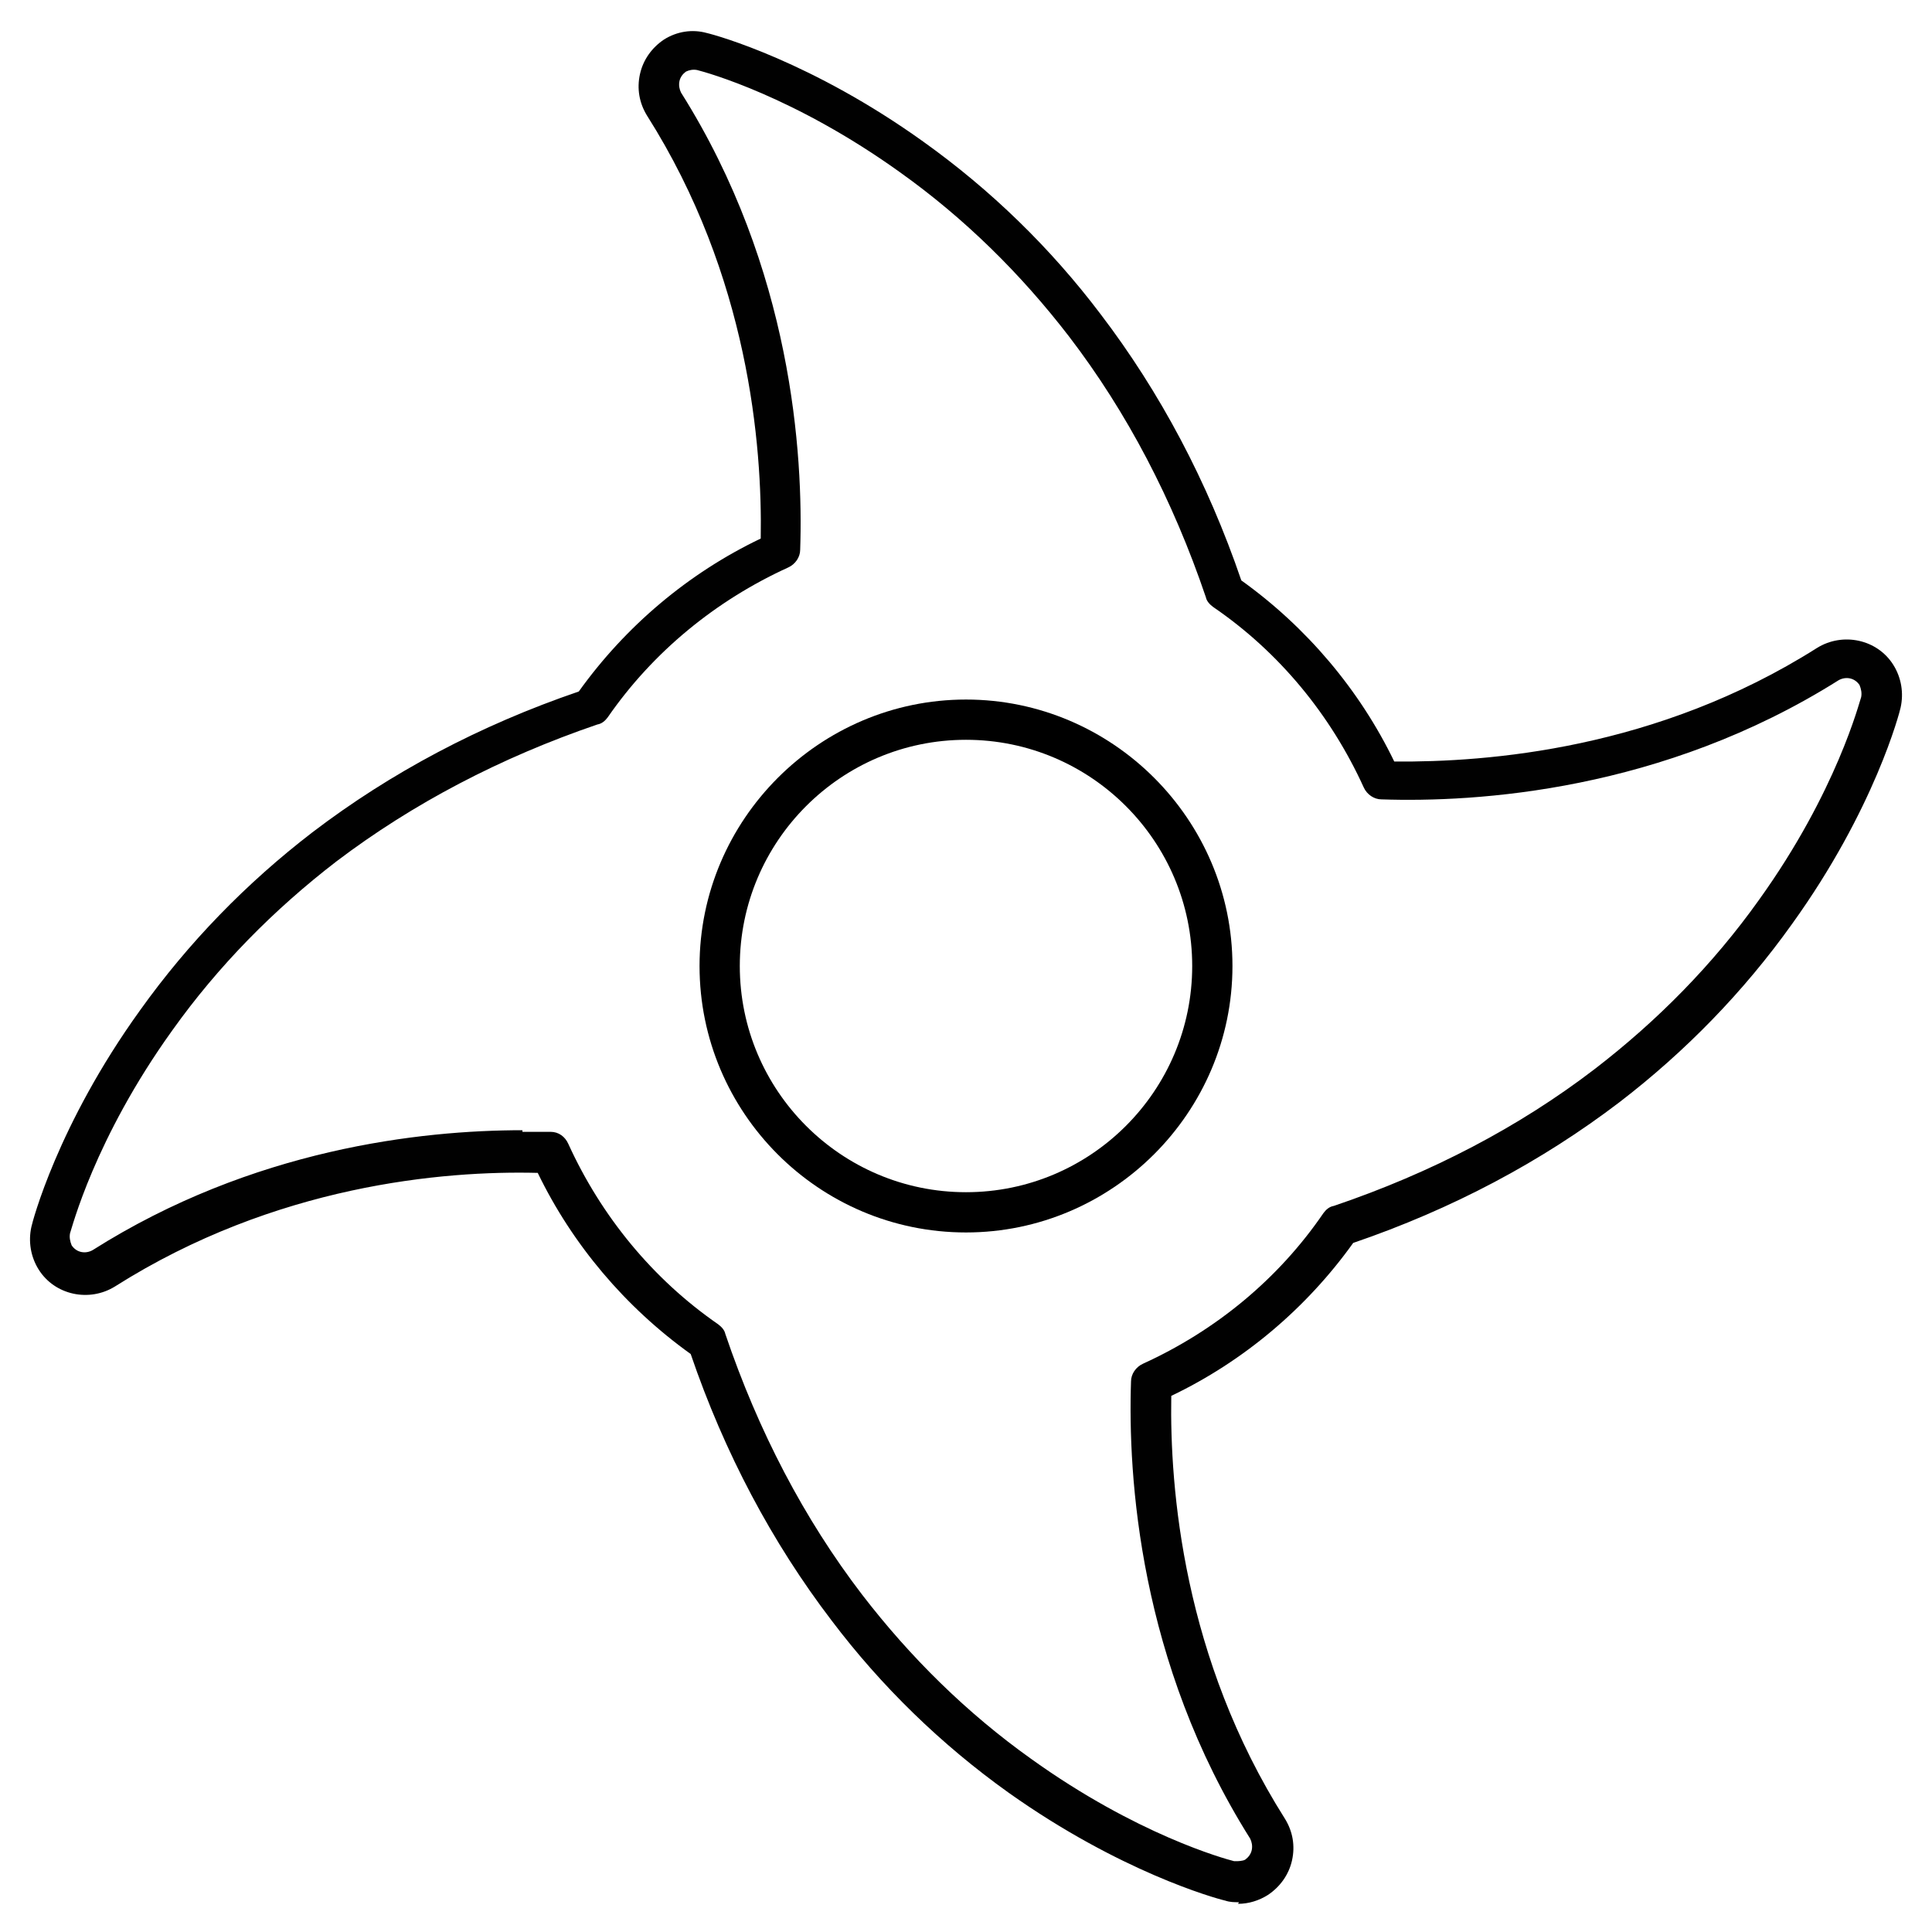
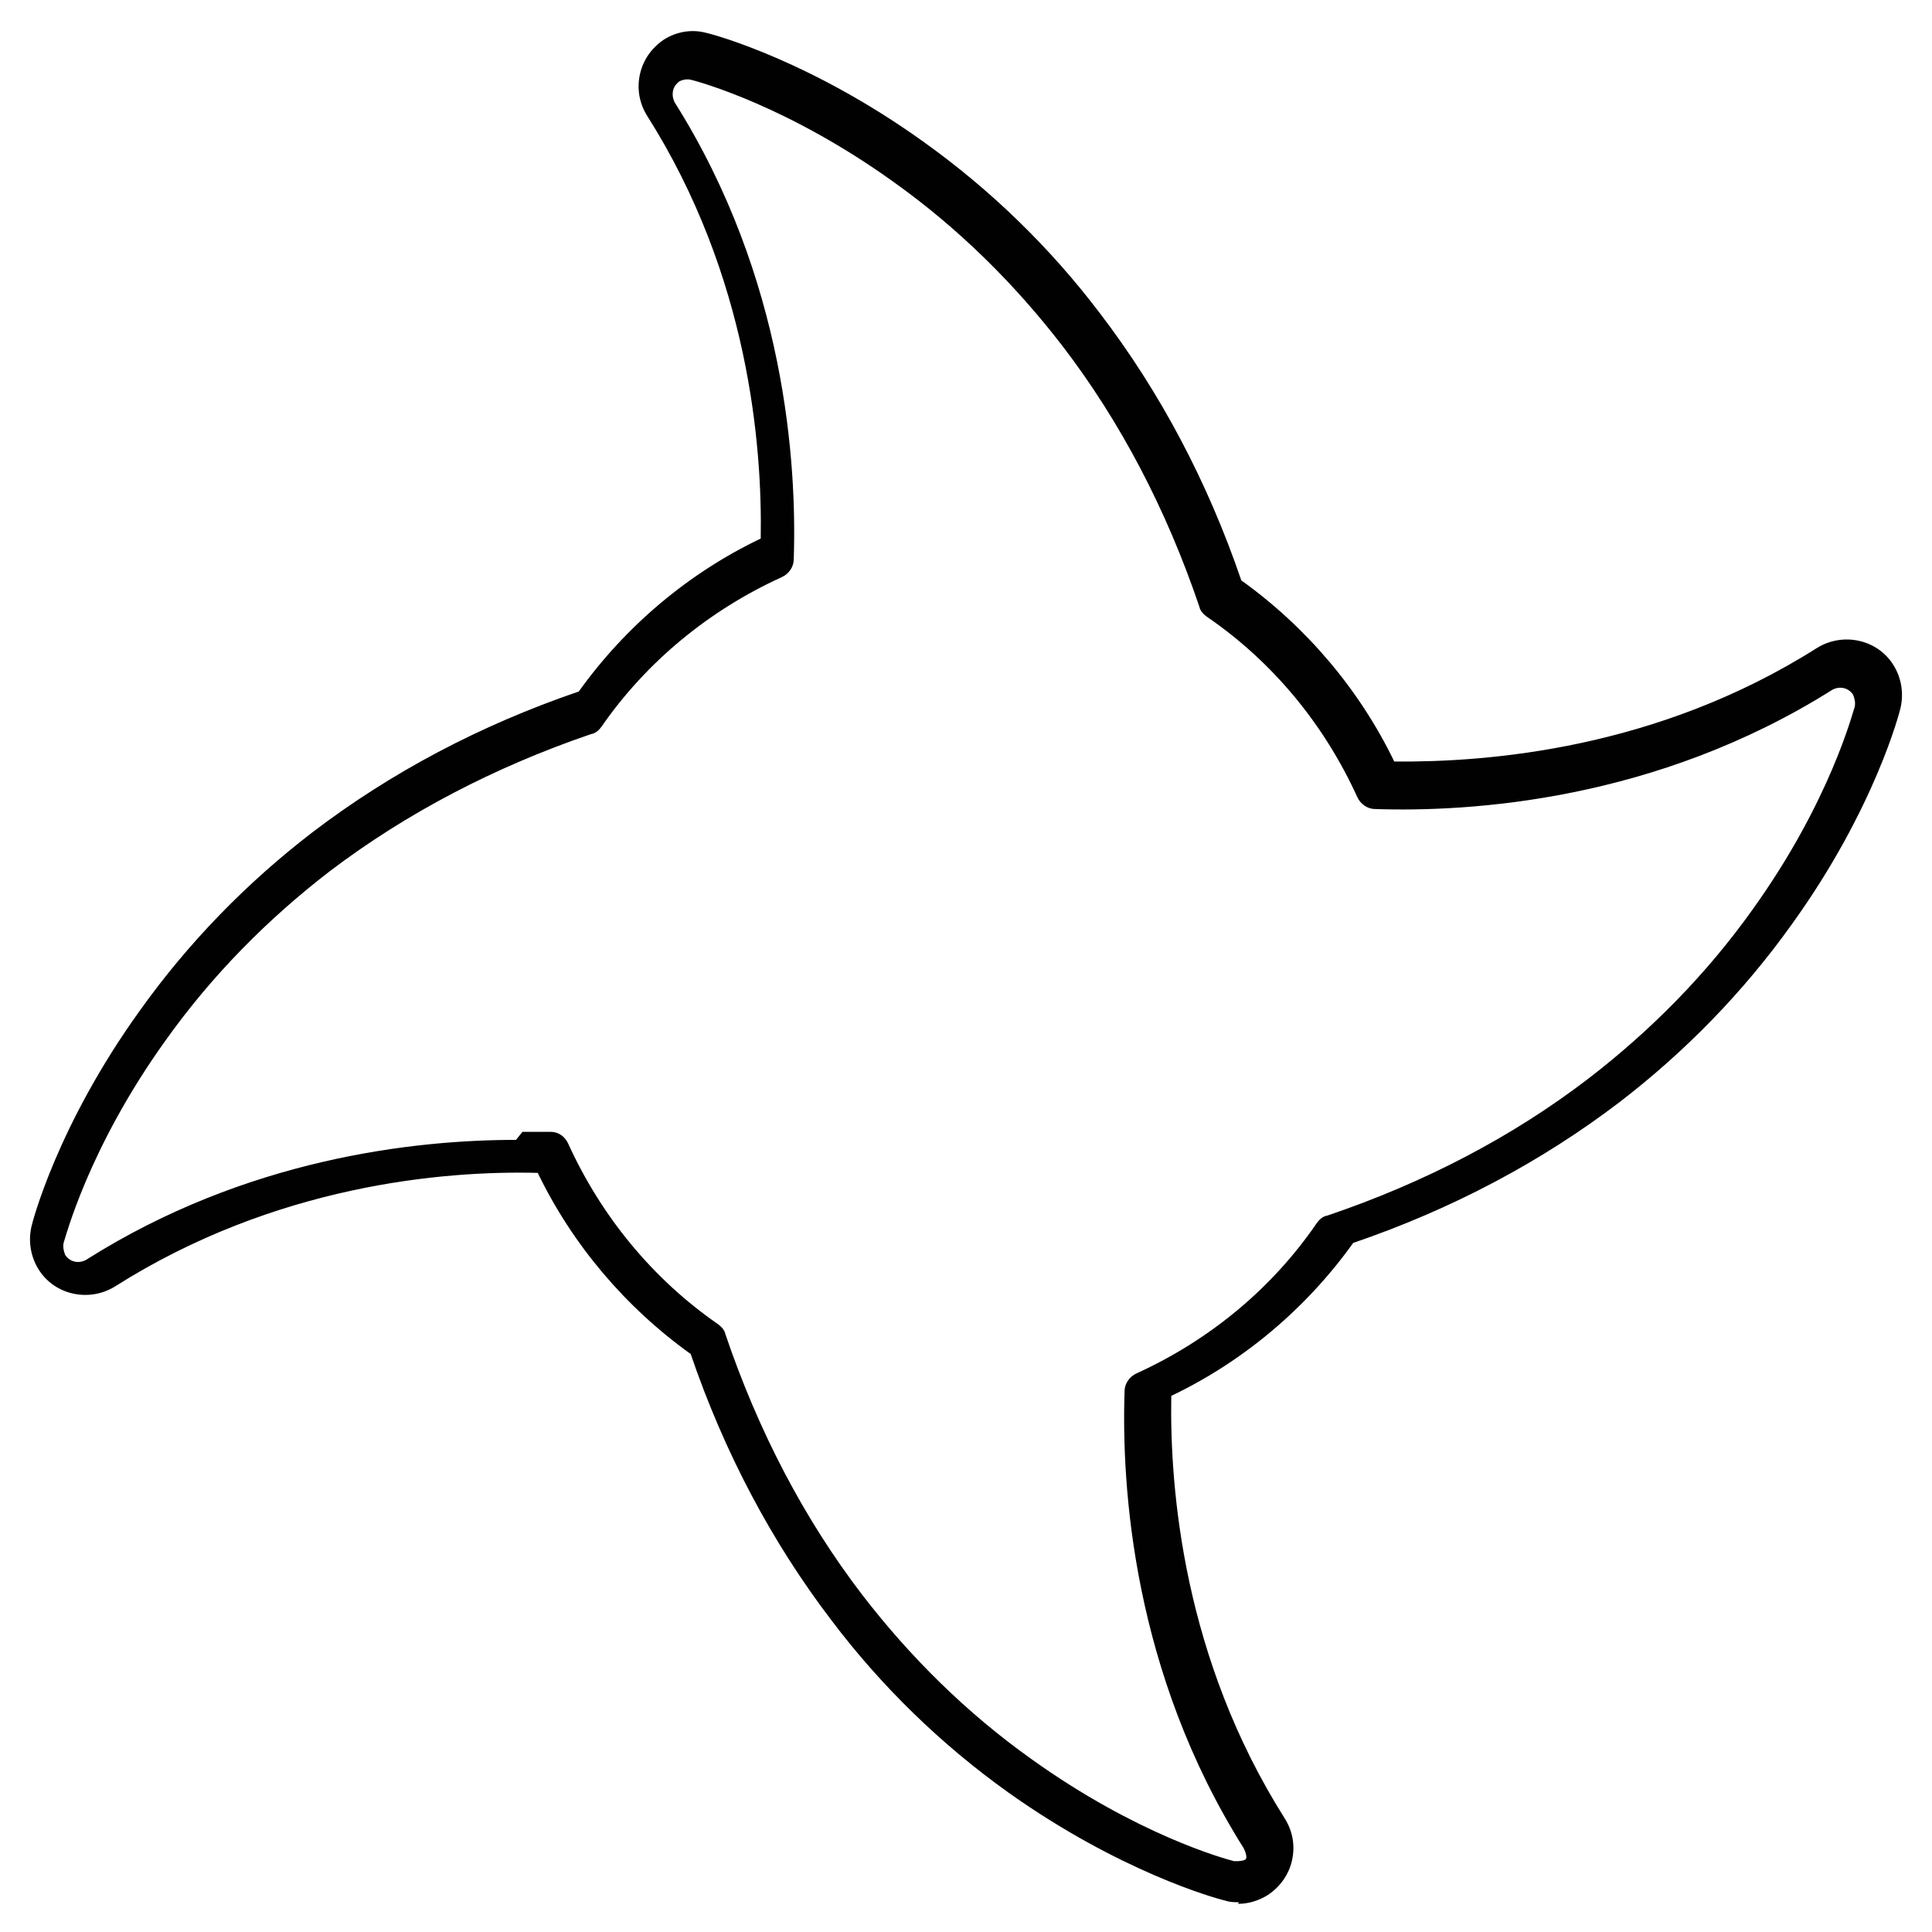
<svg xmlns="http://www.w3.org/2000/svg" id="Layer_1" data-name="Layer 1" viewBox="0 0 24 24">
  <defs>
    <style>
      .cls-1 {
        fill: #010101;
      }

      .cls-1, .cls-2 {
        stroke-width: 0px;
      }

      .cls-2 {
        fill: #000;
      }
    </style>
  </defs>
-   <path class="cls-1" d="M15.39,23.63c-.06,0-.11,0-.17-.02-.13-.03-1.31-.36-2.69-1.34-.84-.6-1.58-1.32-2.2-2.14-.74-.97-1.33-2.08-1.75-3.31-.81-.58-1.47-1.36-1.9-2.25-1.17-.03-3.26.15-5.25,1.41-.32.2-.75.11-.95-.21-.1-.16-.13-.35-.09-.53.01-.05.32-1.26,1.35-2.69.6-.84,1.32-1.58,2.14-2.21.97-.74,2.08-1.33,3.31-1.75.58-.81,1.36-1.47,2.26-1.9.02-1.16-.15-3.26-1.41-5.25-.1-.16-.13-.34-.09-.52.04-.18.15-.33.3-.43.16-.1.35-.13.53-.08.13.03,1.31.36,2.69,1.35.84.6,1.58,1.32,2.2,2.14.74.97,1.33,2.08,1.75,3.31.81.58,1.47,1.36,1.9,2.25,1.16.01,3.26-.15,5.25-1.41.32-.2.75-.11.95.21.1.16.13.35.09.53-.01.05-.32,1.26-1.35,2.69-.6.84-1.32,1.58-2.14,2.21-.97.74-2.08,1.33-3.31,1.75-.58.81-1.36,1.47-2.26,1.9-.02,1.16.15,3.26,1.41,5.25.1.16.13.34.09.52s-.15.33-.3.43c-.11.07-.24.11-.37.11ZM6.49,14.06c.12,0,.24,0,.35,0,.1,0,.18.06.22.15.41.9,1.05,1.68,1.86,2.24.04.03.08.07.09.12.41,1.21.98,2.3,1.7,3.24.6.78,1.3,1.47,2.1,2.04,1.31.94,2.4,1.24,2.52,1.27h.04s.07,0,.1-.02c.04-.03.07-.07.08-.12s0-.1-.02-.14c-1.38-2.19-1.52-4.5-1.48-5.68,0-.09.06-.18.15-.22.9-.41,1.68-1.05,2.24-1.87.03-.04.07-.08.13-.09,1.21-.41,2.3-.98,3.24-1.7.78-.6,1.47-1.3,2.04-2.1.97-1.35,1.25-2.47,1.27-2.52.01-.05,0-.1-.02-.15-.06-.09-.17-.11-.26-.06-2.19,1.38-4.5,1.52-5.68,1.48-.09,0-.18-.06-.22-.15-.41-.9-1.05-1.68-1.87-2.24-.04-.03-.08-.07-.09-.12-.41-1.21-.98-2.3-1.7-3.24-.6-.78-1.3-1.47-2.1-2.04-1.31-.94-2.4-1.24-2.52-1.27-.05-.01-.1,0-.14.02-.04.03-.07.07-.08.12-.01.05,0,.1.02.14,1.38,2.19,1.52,4.5,1.48,5.68,0,.09-.06.18-.15.22-.9.41-1.68,1.05-2.24,1.86-.03.04-.07.08-.13.09-1.2.41-2.29.98-3.24,1.7-.78.6-1.47,1.3-2.04,2.1-.97,1.35-1.25,2.47-1.27,2.52-.01.05,0,.1.02.15.06.09.17.11.26.06,1.99-1.26,4.08-1.49,5.34-1.49Z" />
-   <path class="cls-2" d="M12,15.31c-1.83,0-3.31-1.49-3.31-3.31s1.49-3.31,3.31-3.31,3.31,1.49,3.31,3.31-1.49,3.31-3.31,3.31ZM12,9.19c-1.55,0-2.81,1.26-2.81,2.81s1.26,2.81,2.81,2.81,2.81-1.26,2.81-2.81-1.26-2.81-2.81-2.81Z" />
+   <path class="cls-1" d="M15.39,23.63c-.06,0-.11,0-.17-.02-.13-.03-1.31-.36-2.69-1.34-.84-.6-1.58-1.32-2.2-2.14-.74-.97-1.33-2.08-1.75-3.31-.81-.58-1.47-1.36-1.9-2.25-1.17-.03-3.26.15-5.25,1.41-.32.2-.75.11-.95-.21-.1-.16-.13-.35-.09-.53.01-.05.32-1.26,1.35-2.69.6-.84,1.32-1.58,2.14-2.21.97-.74,2.08-1.33,3.31-1.75.58-.81,1.36-1.47,2.26-1.9.02-1.16-.15-3.26-1.41-5.25-.1-.16-.13-.34-.09-.52.04-.18.15-.33.3-.43.16-.1.35-.13.53-.08.13.03,1.31.36,2.69,1.35.84.6,1.58,1.32,2.2,2.14.74.97,1.33,2.08,1.75,3.31.81.58,1.47,1.36,1.9,2.25,1.16.01,3.26-.15,5.25-1.41.32-.2.75-.11.95.21.1.16.13.35.09.53-.01.05-.32,1.26-1.35,2.69-.6.84-1.32,1.58-2.14,2.21-.97.74-2.08,1.33-3.31,1.75-.58.81-1.36,1.47-2.26,1.9-.02,1.16.15,3.26,1.41,5.25.1.16.13.34.09.52s-.15.33-.3.43c-.11.07-.24.11-.37.11ZM6.49,14.06c.12,0,.24,0,.35,0,.1,0,.18.06.22.15.41.9,1.05,1.68,1.86,2.24.04.03.08.07.09.12.41,1.21.98,2.3,1.7,3.24.6.78,1.3,1.47,2.1,2.04,1.31.94,2.4,1.24,2.52,1.27h.04s.07,0,.1-.02s0-.1-.02-.14c-1.38-2.19-1.52-4.5-1.48-5.68,0-.09.06-.18.15-.22.9-.41,1.68-1.05,2.24-1.87.03-.04.07-.08.13-.09,1.21-.41,2.3-.98,3.24-1.7.78-.6,1.47-1.3,2.04-2.1.97-1.35,1.25-2.47,1.27-2.52.01-.05,0-.1-.02-.15-.06-.09-.17-.11-.26-.06-2.19,1.38-4.5,1.52-5.68,1.48-.09,0-.18-.06-.22-.15-.41-.9-1.05-1.68-1.87-2.24-.04-.03-.08-.07-.09-.12-.41-1.21-.98-2.3-1.7-3.24-.6-.78-1.3-1.47-2.1-2.04-1.31-.94-2.4-1.24-2.52-1.27-.05-.01-.1,0-.14.02-.04.03-.07.07-.08.12-.01.05,0,.1.02.14,1.38,2.19,1.52,4.5,1.48,5.68,0,.09-.06.18-.15.22-.9.41-1.68,1.05-2.24,1.86-.03.04-.07.08-.13.09-1.2.41-2.29.98-3.24,1.7-.78.6-1.47,1.3-2.04,2.1-.97,1.35-1.25,2.47-1.27,2.52-.01.05,0,.1.02.15.06.09.17.11.26.06,1.99-1.26,4.08-1.49,5.34-1.49Z" />
</svg>